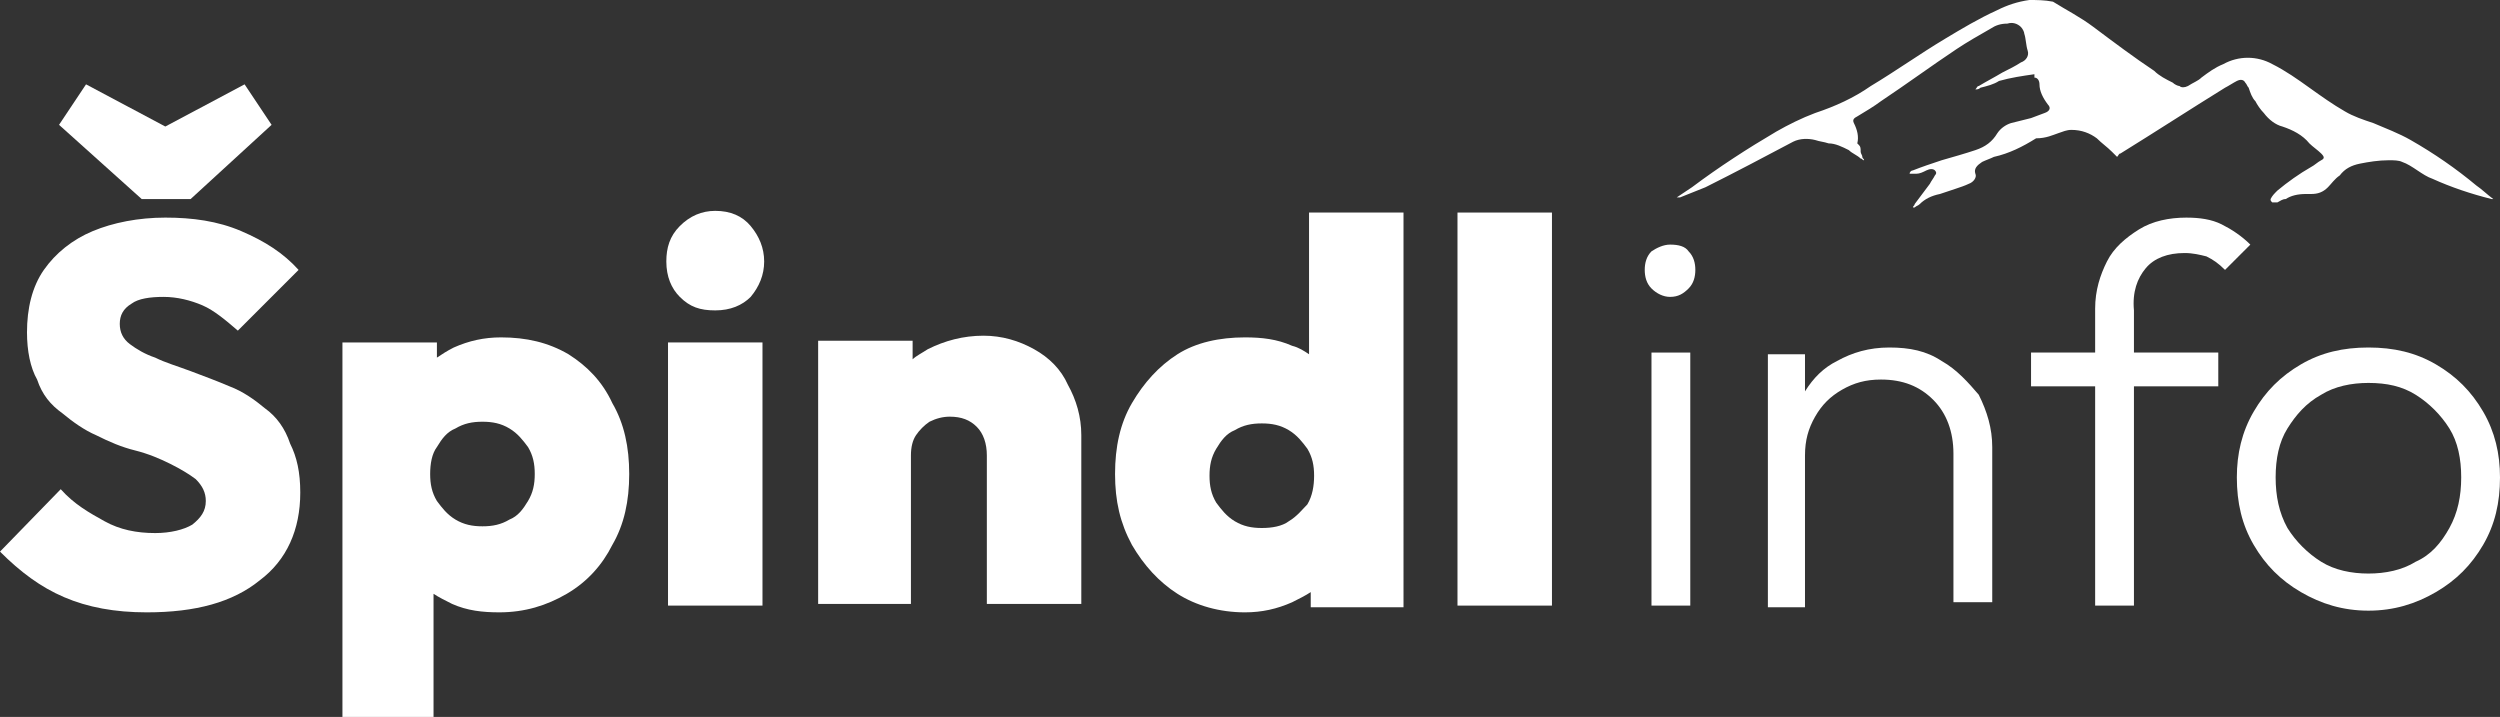
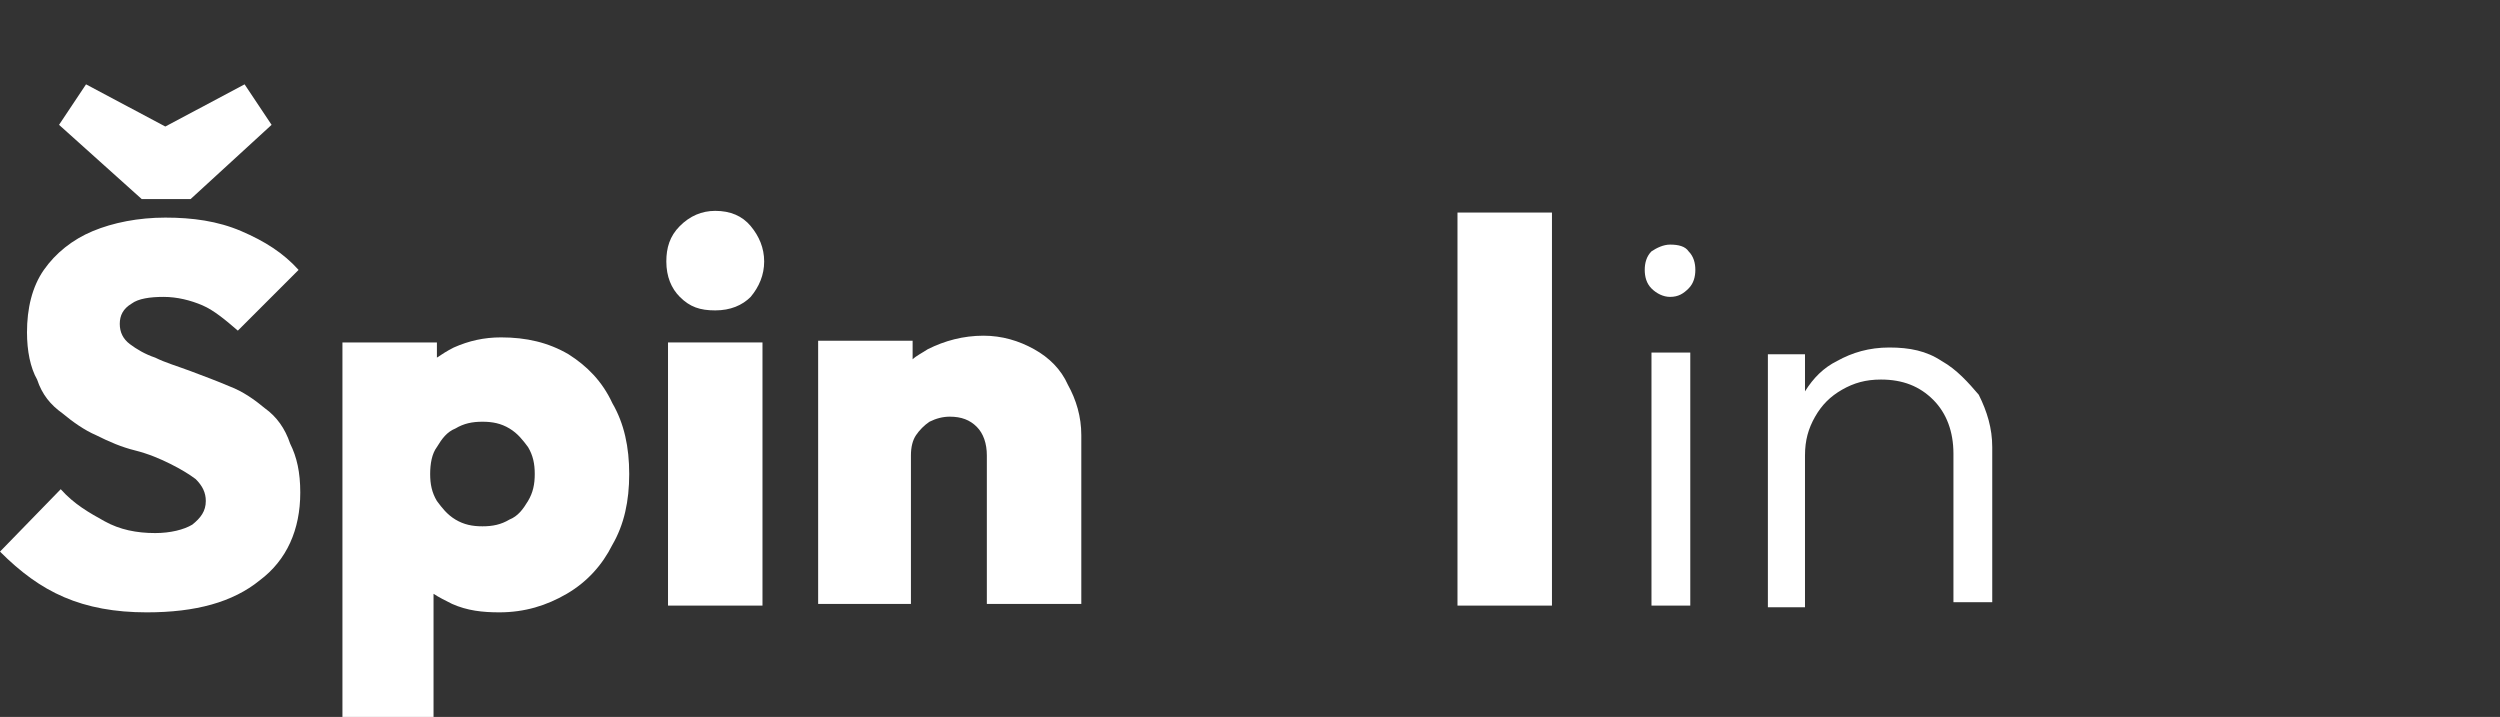
<svg xmlns="http://www.w3.org/2000/svg" version="1.1" id="Vrstva_1" fill="white" x="0px" y="0px" viewBox="0 0 148.2 42.5" style="enable-background:new 0 0 148.2 42.5;" xml:space="preserve">
  <rect x="0" y="0" width="148.2" height="42.5" fill="#333333" stroke="none" />
  <g>
    <polygon points="11.3,11.8 16.1,7.4 14.5,5 9.8,7.5 5.1,5 3.5,7.4 8.4,11.8  " />
    <path d="M15.7,24.2c-0.6-0.5-1.3-1-2.1-1.3c-0.7-0.3-1.5-0.6-2.3-0.9s-1.5-0.5-2.1-0.8c-0.6-0.2-1.1-0.5-1.5-0.8   c-0.4-0.3-0.6-0.7-0.6-1.2c0-0.5,0.2-0.9,0.7-1.2c0.4-0.3,1.1-0.4,1.9-0.4c0.8,0,1.6,0.2,2.3,0.5c0.7,0.3,1.4,0.9,2.1,1.5l3.6-3.6   c-0.9-1-2-1.7-3.4-2.3c-1.4-0.6-2.9-0.8-4.5-0.8s-3.1,0.3-4.3,0.8C4.3,14.2,3.3,15,2.6,16c-0.7,1-1,2.3-1,3.7   c0,1.1,0.2,2.1,0.6,2.8C2.5,23.4,3,24,3.7,24.5C4.3,25,5,25.5,5.7,25.8c0.8,0.4,1.5,0.7,2.3,0.9c0.8,0.2,1.5,0.5,2.1,0.8   c0.6,0.3,1.1,0.6,1.5,0.9c0.4,0.4,0.6,0.8,0.6,1.3c0,0.6-0.3,1-0.8,1.4c-0.5,0.3-1.3,0.5-2.2,0.5c-1.1,0-2.1-0.2-3-0.7   S4.4,29.9,3.6,29L0,32.7c1.2,1.2,2.4,2.1,3.8,2.7s3,0.9,4.9,0.9c2.9,0,5.1-0.6,6.7-1.9c1.6-1.2,2.4-3,2.4-5.2   c0-1.2-0.2-2.1-0.6-2.9C16.9,25.4,16.4,24.7,15.7,24.2z" />
    <path d="M33.7,21c-1.2-0.7-2.5-1-4-1c-1,0-1.9,0.2-2.8,0.6c-0.4,0.2-0.7,0.4-1,0.6v-0.9h-5.6v22.3h5.4v-7.4   c0.3,0.2,0.7,0.4,1.1,0.6c0.9,0.4,1.8,0.5,2.8,0.5c1.5,0,2.8-0.4,4-1.1c1.2-0.7,2.1-1.7,2.7-2.9c0.7-1.2,1-2.6,1-4.2   c0-1.6-0.3-3-1-4.2C35.7,22.6,34.8,21.7,33.7,21z M31.3,29.7c-0.3,0.5-0.6,0.9-1.1,1.1c-0.5,0.3-1,0.4-1.6,0.4   c-0.6,0-1.1-0.1-1.6-0.4c-0.5-0.3-0.8-0.7-1.1-1.1c-0.3-0.5-0.4-1-0.4-1.6s0.1-1.2,0.4-1.6c0.3-0.5,0.6-0.9,1.1-1.1   c0.5-0.3,1-0.4,1.6-0.4c0.6,0,1.1,0.1,1.6,0.4c0.5,0.3,0.8,0.7,1.1,1.1c0.3,0.5,0.4,1,0.4,1.6S31.6,29.2,31.3,29.7z" />
    <path d="M42.4,12.5c-0.8,0-1.5,0.3-2.1,0.9c-0.6,0.6-0.8,1.3-0.8,2.1c0,0.9,0.3,1.6,0.8,2.1c0.6,0.6,1.2,0.8,2.1,0.8   c0.9,0,1.6-0.3,2.1-0.8c0.5-0.6,0.8-1.3,0.8-2.1c0-0.8-0.3-1.5-0.8-2.1C44,12.8,43.3,12.5,42.4,12.5z" />
    <rect x="39.6" y="20.3" width="5.6" height="15.6" />
    <path d="M61.3,20.7c-0.9-0.5-1.9-0.8-3-0.8c-1.2,0-2.3,0.3-3.3,0.8c-0.3,0.2-0.7,0.4-0.9,0.6v-1.1h-5.6v15.6H54v-8.8   c0-0.5,0.1-0.9,0.3-1.2c0.2-0.3,0.5-0.6,0.8-0.8c0.4-0.2,0.8-0.3,1.2-0.3c0.7,0,1.2,0.2,1.6,0.6c0.4,0.4,0.6,1,0.6,1.7v8.8h5.6   V25.8c0-1.1-0.3-2.1-0.8-3C62.9,21.9,62.2,21.2,61.3,20.7z" />
-     <path d="M77.6,21c-0.3-0.2-0.6-0.4-1-0.5c-0.9-0.4-1.8-0.5-2.8-0.5c-1.5,0-2.9,0.3-4,1c-1.1,0.7-2,1.7-2.7,2.9   c-0.7,1.2-1,2.6-1,4.2c0,1.6,0.3,2.9,1,4.2c0.7,1.2,1.6,2.2,2.7,2.9s2.5,1.1,4,1.1c1,0,1.9-0.2,2.8-0.6c0.4-0.2,0.8-0.4,1.1-0.6   v0.9h5.5V12.6h-5.6V21z M76.4,30.9c-0.4,0.3-1,0.4-1.6,0.4c-0.6,0-1.1-0.1-1.6-0.4s-0.8-0.7-1.1-1.1c-0.3-0.5-0.4-1-0.4-1.6   c0-0.6,0.1-1.1,0.4-1.6c0.3-0.5,0.6-0.9,1.1-1.1c0.5-0.3,1-0.4,1.6-0.4c0.6,0,1.1,0.1,1.6,0.4c0.5,0.3,0.8,0.7,1.1,1.1   c0.3,0.5,0.4,1,0.4,1.6c0,0.6-0.1,1.2-0.4,1.7C77.2,30.2,76.9,30.6,76.4,30.9z" />
    <rect x="86.4" y="12.6" width="5.6" height="23.3" />
    <path d="M99,14.5c-0.4,0-0.8,0.2-1.1,0.4c-0.3,0.3-0.4,0.7-0.4,1.1c0,0.4,0.1,0.8,0.4,1.1c0.3,0.3,0.7,0.5,1.1,0.5   c0.5,0,0.8-0.2,1.1-0.5c0.3-0.3,0.4-0.7,0.4-1.1c0-0.4-0.1-0.8-0.4-1.1C99.9,14.6,99.5,14.5,99,14.5z" />
    <rect x="97.9" y="20.9" width="2.3" height="15" />
    <path d="M115.1,21.4c-0.9-0.6-1.9-0.8-3.1-0.8c-1.2,0-2.2,0.3-3.1,0.8c-0.8,0.4-1.4,1-1.9,1.8v-2.2h-2.2v15h2.2V27   c0-0.9,0.2-1.6,0.6-2.3c0.4-0.7,0.9-1.2,1.6-1.6s1.4-0.6,2.3-0.6c1.3,0,2.3,0.4,3.1,1.2c0.8,0.8,1.2,1.9,1.2,3.2v8.8h2.3v-9.2   c0-1.1-0.3-2.1-0.8-3.1C116.7,22.7,116,21.9,115.1,21.4z" />
-     <path d="M127.2,15.9c0.5-0.6,1.3-0.9,2.3-0.9c0.5,0,0.9,0.1,1.3,0.2c0.4,0.2,0.7,0.4,1.1,0.8l1.5-1.5c-0.5-0.5-1.1-0.9-1.7-1.2   c-0.6-0.3-1.3-0.4-2.1-0.4c-1,0-2,0.2-2.8,0.7c-0.8,0.5-1.5,1.1-1.9,1.9s-0.7,1.7-0.7,2.8v2.6h-3.8v2h3.8v13h2.3v-13h5v-2h-5v-2.5   C126.4,17.3,126.7,16.5,127.2,15.9z" />
-     <path d="M147.2,24.4c-0.7-1.2-1.6-2.1-2.8-2.8c-1.2-0.7-2.5-1-4-1c-1.5,0-2.8,0.3-4,1c-1.2,0.7-2.1,1.6-2.8,2.8   c-0.7,1.2-1,2.5-1,3.9c0,1.5,0.3,2.8,1,4c0.7,1.2,1.6,2.1,2.8,2.8s2.5,1.1,4,1.1c1.5,0,2.8-0.4,4-1.1c1.2-0.7,2.1-1.6,2.8-2.8   c0.7-1.2,1-2.5,1-4C148.2,26.9,147.9,25.6,147.2,24.4z M145.2,31.3c-0.5,0.9-1.1,1.6-2,2c-0.8,0.5-1.8,0.7-2.8,0.7   c-1,0-2-0.2-2.8-0.7c-0.8-0.5-1.5-1.2-2-2c-0.5-0.9-0.7-1.9-0.7-3c0-1.1,0.2-2.1,0.7-2.9c0.5-0.8,1.1-1.5,2-2   c0.8-0.5,1.8-0.7,2.8-0.7c1.1,0,2,0.2,2.8,0.7c0.8,0.5,1.5,1.2,2,2c0.5,0.8,0.7,1.8,0.7,2.9S145.7,30.4,145.2,31.3z" />
-     <path d="M122,7.9c0.3-0.1,0.5-0.2,0.8-0.2c0.6,0,1.1,0.2,1.5,0.5c0.3,0.3,0.6,0.5,0.9,0.8c0.1,0.1,0.2,0.2,0.3,0.3h0   c0.1-0.1,0.1-0.2,0.2-0.2c2.1-1.3,4.1-2.6,6.2-3.9c0.2-0.1,0.5-0.3,0.7-0.4c0.2-0.1,0.4-0.1,0.5,0.1c0.1,0.1,0.1,0.2,0.2,0.3   c0.1,0.3,0.2,0.6,0.4,0.8c0.1,0.2,0.3,0.5,0.5,0.7c0.3,0.4,0.7,0.7,1.1,0.8c0.6,0.2,1.2,0.5,1.6,1c0.2,0.2,0.5,0.4,0.7,0.6   c0.2,0.2,0.2,0.3,0,0.4c-0.2,0.1-0.4,0.3-0.6,0.4c-0.7,0.4-1.4,0.9-2,1.4c-0.2,0.2-0.3,0.3-0.4,0.5c0,0.1,0,0.1,0.1,0.2   c0.1,0,0.2,0,0.3,0c0.2-0.1,0.3-0.2,0.5-0.2c0.3-0.2,0.7-0.3,1.2-0.3c0.1,0,0.2,0,0.3,0c0.4,0,0.7-0.1,1-0.4   c0.2-0.2,0.4-0.5,0.7-0.7c0.3-0.4,0.7-0.6,1.2-0.7c0.5-0.1,1.1-0.2,1.7-0.2c0.3,0,0.6,0,0.8,0.1c0.3,0.1,0.6,0.3,0.9,0.5   s0.6,0.4,0.9,0.5c1.1,0.5,2.3,0.9,3.5,1.2c0,0,0.1,0,0.1,0c-0.4-0.3-0.7-0.6-1-0.8c-1.2-1-2.5-1.9-3.9-2.7c-0.7-0.4-1.5-0.7-2.2-1   c-0.6-0.2-1.2-0.4-1.7-0.7c-0.7-0.4-1.4-0.9-2.1-1.4c-0.7-0.5-1.4-1-2.2-1.4c-0.9-0.5-2-0.5-2.9,0c-0.5,0.2-0.9,0.5-1.3,0.8   c-0.2,0.2-0.5,0.3-0.8,0.5c-0.2,0.1-0.4,0.1-0.5,0c-0.1,0-0.3-0.1-0.4-0.2c-0.4-0.2-0.8-0.4-1.1-0.7c-1.2-0.8-2.4-1.7-3.6-2.6   c-0.8-0.6-1.6-1-2.4-1.5C121.2,0,120.7,0,120.3,0c-0.7,0.1-1.3,0.3-1.9,0.6c-1.1,0.5-2.1,1.1-3.1,1.7c-1.5,0.9-2.9,1.9-4.4,2.8   c-1,0.7-2.1,1.2-3.3,1.6c-0.8,0.3-1.6,0.7-2.3,1.1c-1.7,1-3.4,2.1-5,3.3c-0.3,0.2-0.6,0.4-0.9,0.6c0.1,0,0.1,0,0.2,0   c0.5-0.2,1-0.4,1.5-0.6c1.8-0.9,3.5-1.8,5.2-2.7c0.4-0.2,0.9-0.2,1.3-0.1c0.3,0.1,0.5,0.1,0.8,0.2c0.4,0,0.8,0.2,1.2,0.4   c0.2,0.2,0.5,0.3,0.7,0.5c0.1,0,0.1,0.1,0.2,0.1l0,0c0-0.1-0.1-0.1-0.1-0.2s-0.1-0.2-0.1-0.3c0-0.2,0-0.3-0.1-0.4   c0,0-0.1-0.1-0.1-0.1c0.1-0.4,0-0.8-0.2-1.2c-0.1-0.2,0-0.3,0.2-0.4c0.5-0.3,1-0.6,1.4-0.9c1.5-1,3-2.1,4.5-3.1   c0.6-0.4,1.3-0.8,2-1.2c0.3-0.2,0.6-0.3,1-0.3c0.3-0.1,0.6,0,0.8,0.2c0.1,0.1,0.2,0.3,0.2,0.4c0.1,0.3,0.1,0.7,0.2,1   c0.1,0.3-0.1,0.6-0.4,0.7c-0.3,0.2-0.7,0.4-1.1,0.6c-0.5,0.3-0.9,0.5-1.4,0.8c-0.1,0-0.1,0.1-0.2,0.2l0,0c0.1,0,0.2,0,0.3-0.1   c0.4-0.1,0.8-0.2,1.1-0.4c0.7-0.2,1.4-0.3,2.1-0.4c0,0.1,0,0.2,0,0.2c0.2,0,0.3,0.2,0.3,0.4c0,0.4,0.2,0.8,0.5,1.2   c0.2,0.2,0.1,0.4-0.2,0.5c-0.3,0.1-0.5,0.2-0.8,0.3c-0.4,0.1-0.8,0.2-1.2,0.3c-0.3,0.1-0.6,0.3-0.8,0.6c-0.3,0.5-0.7,0.8-1.3,1   c-0.6,0.2-1.3,0.4-2,0.6c-0.6,0.2-1.2,0.4-1.7,0.6c-0.1,0-0.2,0.1-0.2,0.2c0.1,0,0.2,0,0.4,0c0.2,0,0.4-0.1,0.6-0.2   c0.2-0.1,0.4-0.1,0.5,0c0,0,0,0,0,0c0.1,0.1,0.1,0.2,0,0.3c-0.1,0.2-0.2,0.3-0.3,0.5c-0.3,0.4-0.6,0.8-0.9,1.2   c0,0.1-0.1,0.1-0.1,0.2l0.1,0c0.1-0.1,0.2-0.1,0.3-0.2c0.3-0.3,0.7-0.5,1.2-0.6c0.3-0.1,0.6-0.2,0.9-0.3s0.6-0.2,0.8-0.3   c0.3-0.1,0.5-0.4,0.4-0.6c-0.1-0.3,0.1-0.5,0.4-0.7c0.2-0.1,0.5-0.2,0.7-0.3c0.9-0.2,1.7-0.6,2.5-1.1C121.3,8.2,121.7,8,122,7.9z" />
  </g>
  <g>
</g>
  <g>
</g>
  <g>
</g>
  <g>
</g>
  <g>
</g>
  <g>
</g>
  <g>
</g>
  <g>
</g>
  <g>
</g>
  <g>
</g>
  <g>
</g>
  <g>
</g>
  <g>
</g>
  <g>
</g>
  <g>
</g>
</svg>